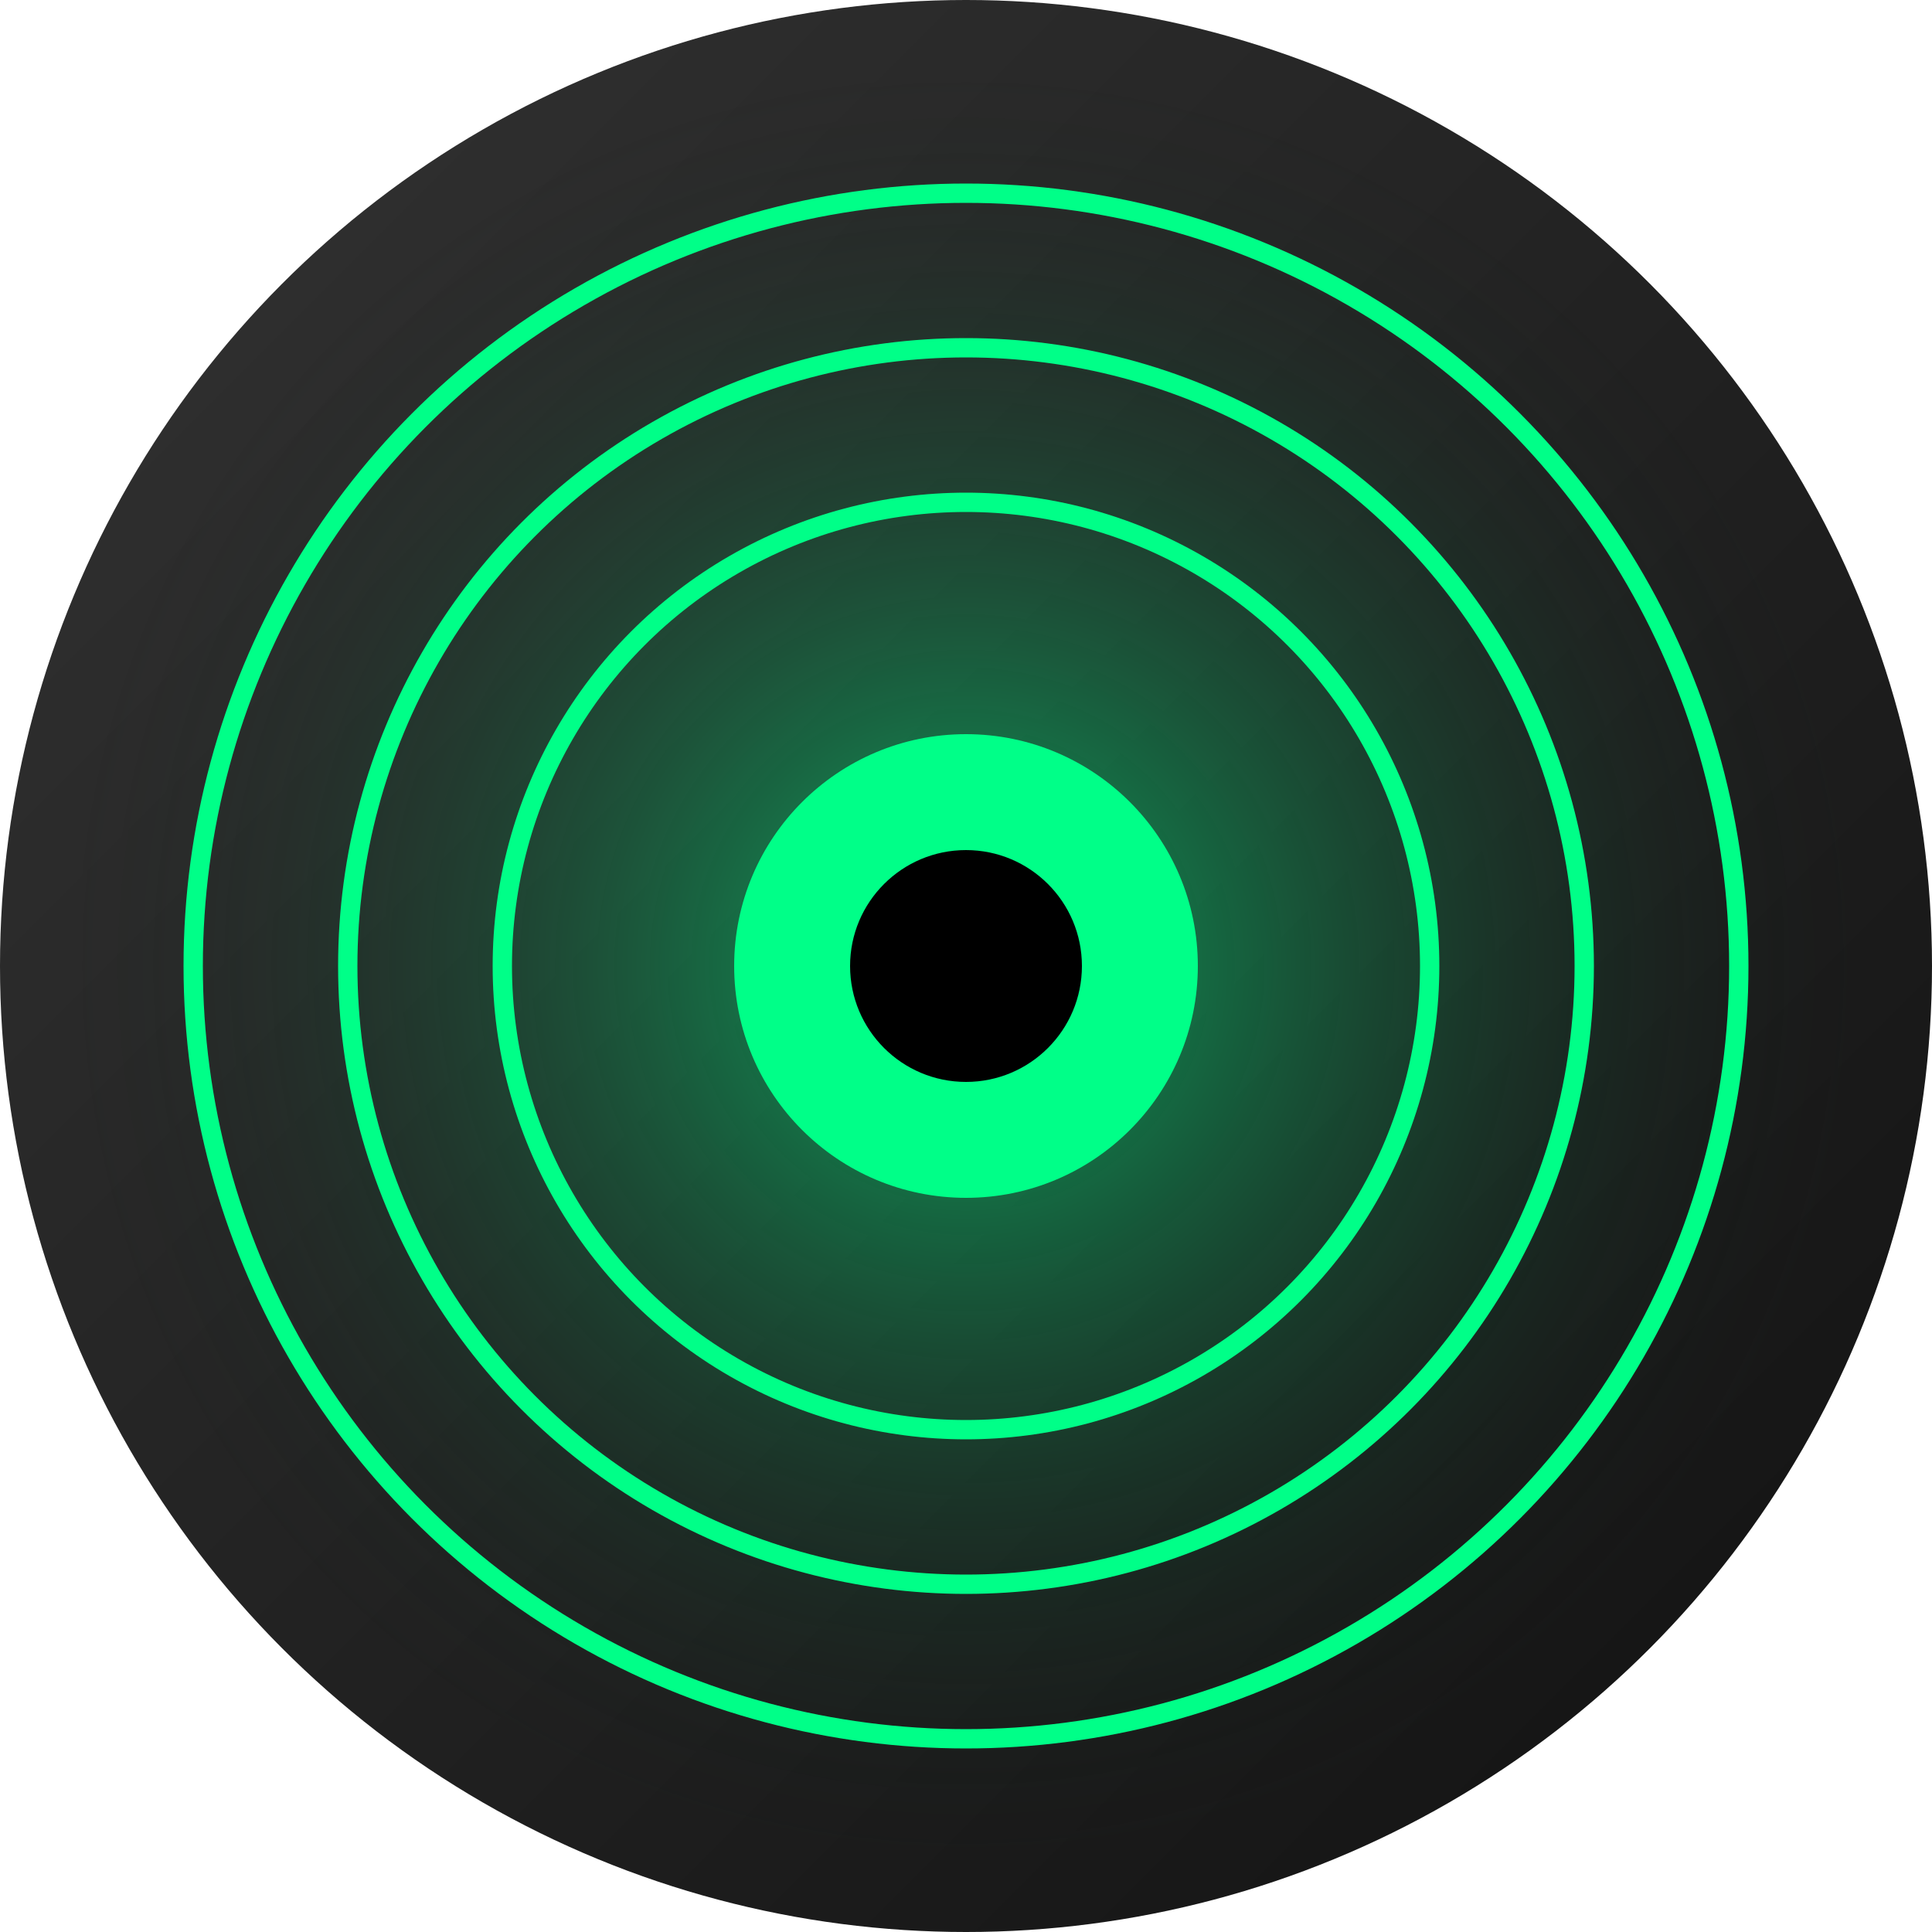
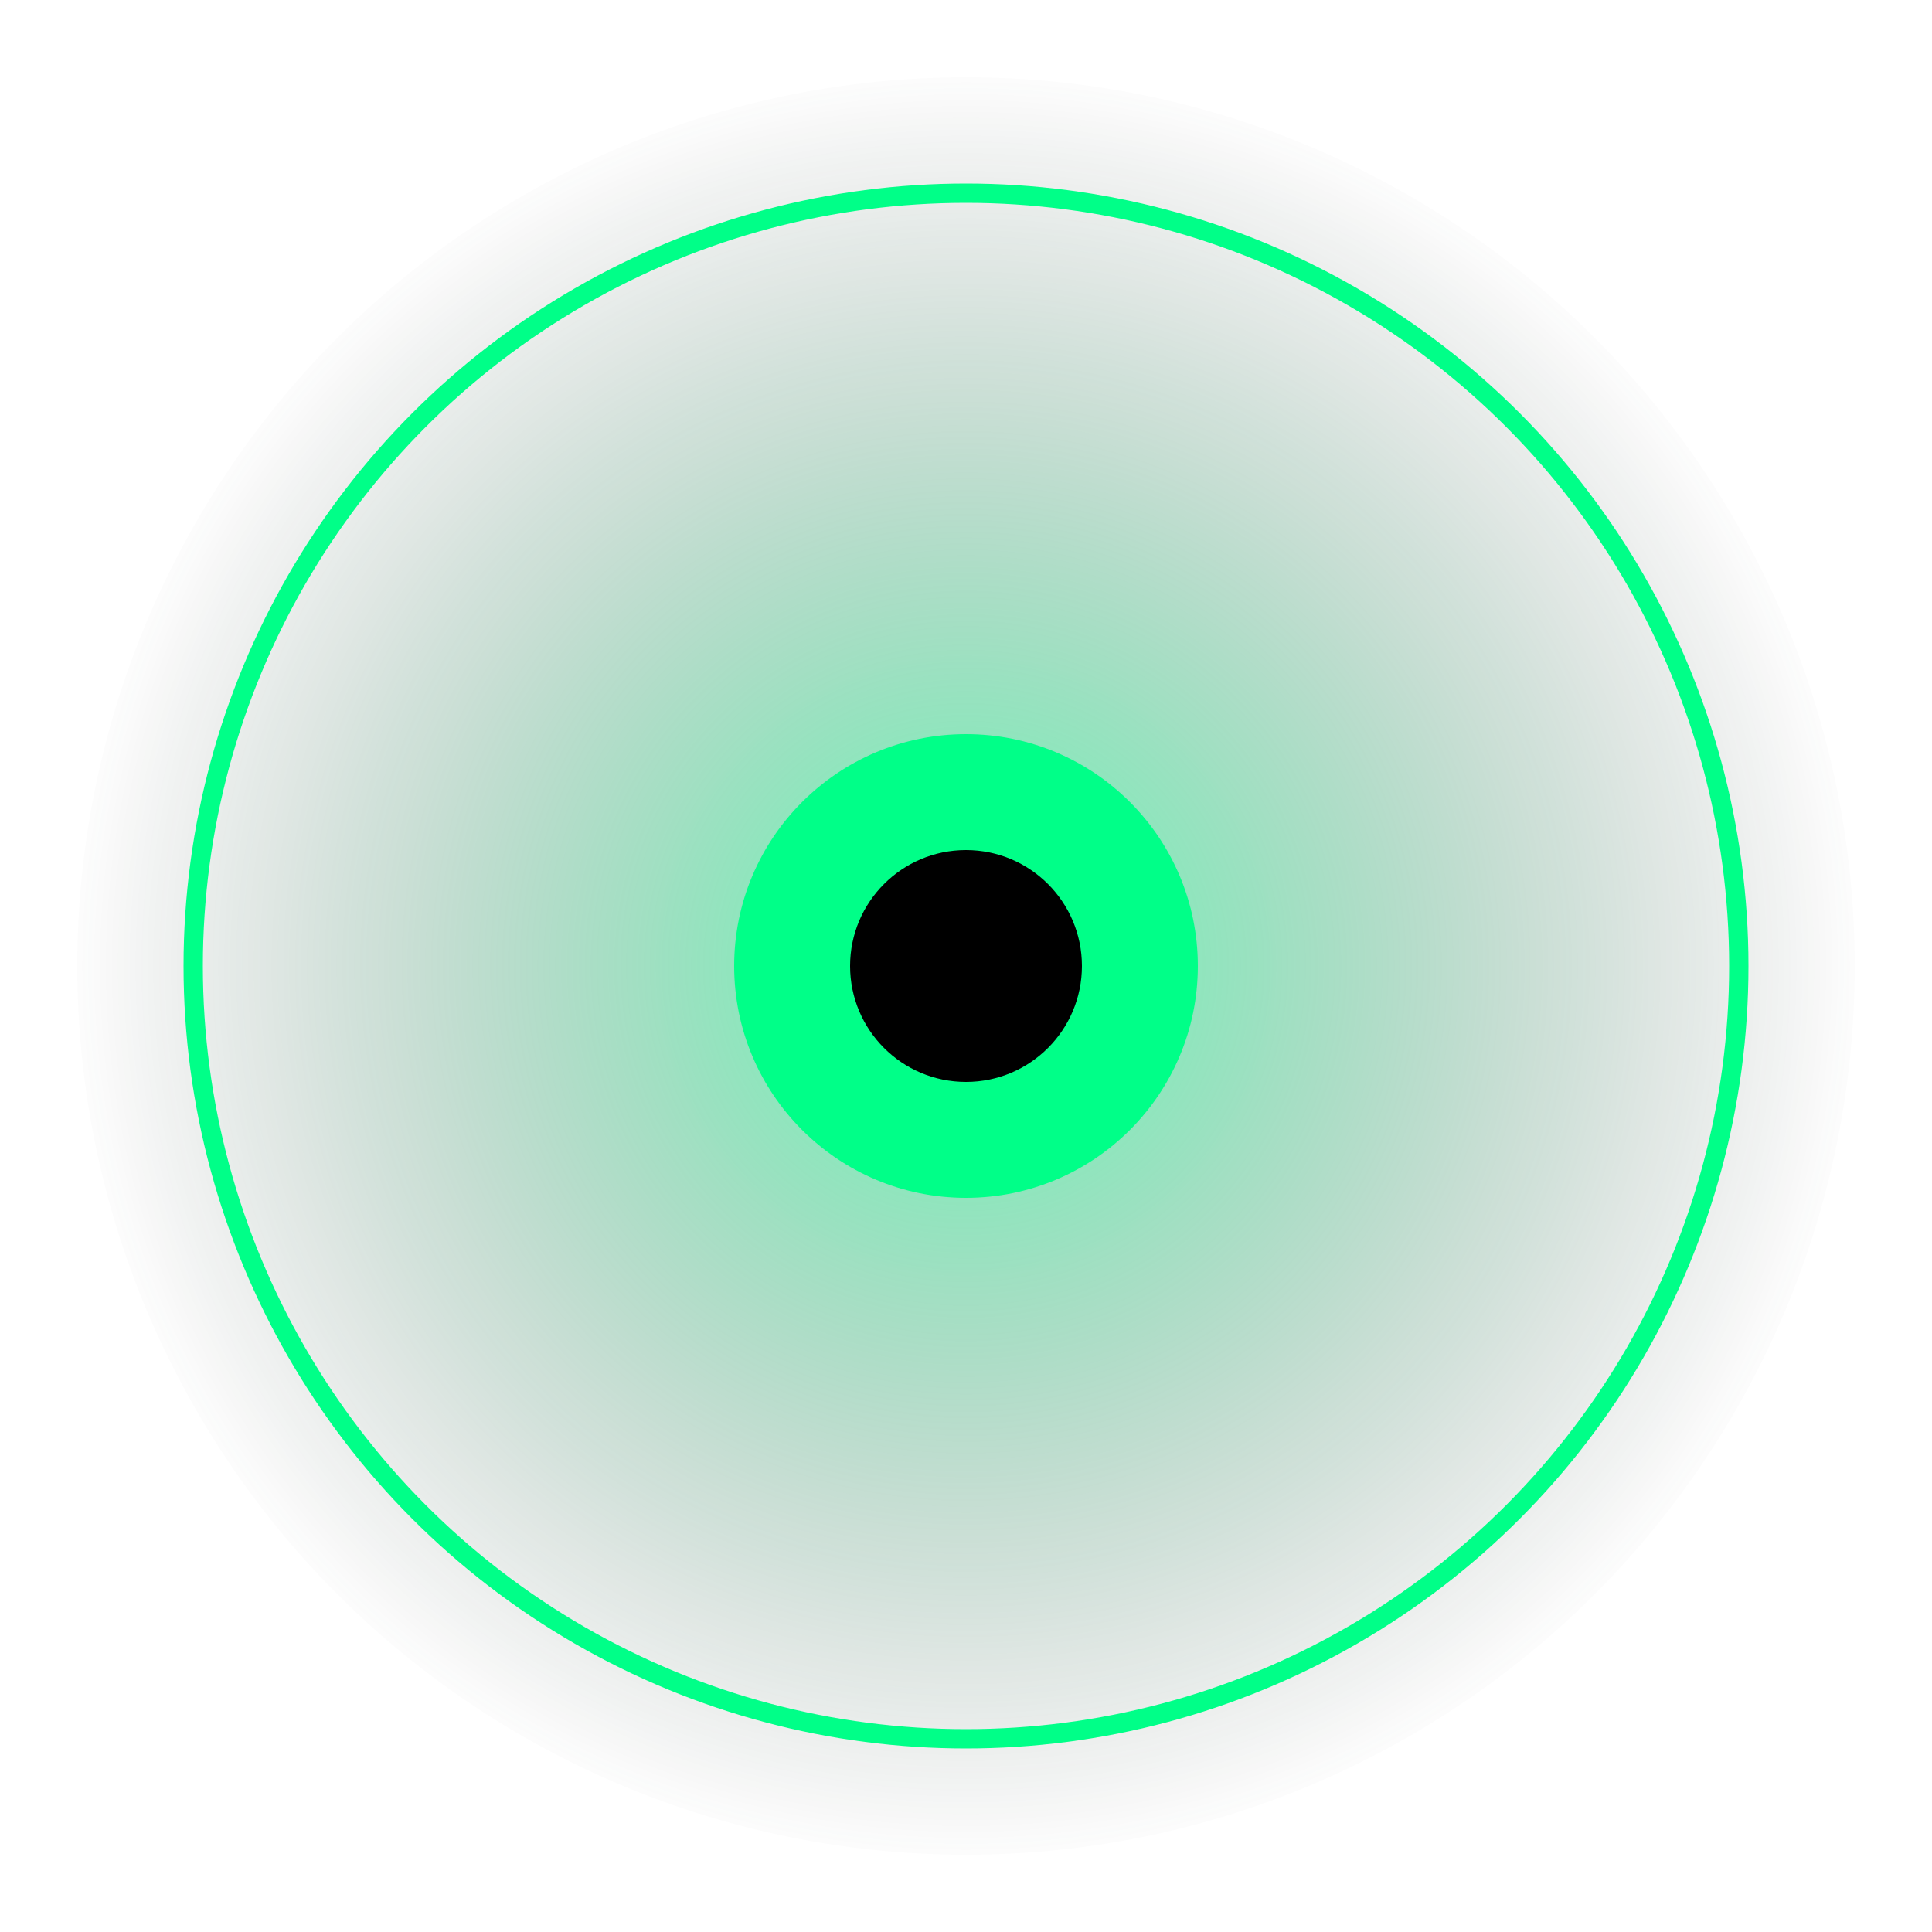
<svg xmlns="http://www.w3.org/2000/svg" width="32" height="32" viewBox="0 0 50 50">
  <defs>
    <radialGradient id="vinylCenterGlow" cx="50%" cy="50%" r="50%">
      <stop offset="0%" stop-color="#00ff88" stop-opacity="0.6" />
      <stop offset="100%" stop-color="#1a1a1a" stop-opacity="0" />
    </radialGradient>
    <linearGradient id="vinylEdge" x1="0%" y1="0%" x2="100%" y2="100%">
      <stop offset="0%" stop-color="#333" />
      <stop offset="100%" stop-color="#111" />
    </linearGradient>
    <filter id="outerGlowVinyl" x="-50%" y="-50%" width="200%" height="200%">
      <feGaussianBlur stdDeviation="2.5" result="blurred" />
      <feMerge>
        <feMergeNode in="blurred" />
        <feMergeNode in="SourceGraphic" />
      </feMerge>
    </filter>
  </defs>
  <g transform="translate(0, 0)" filter="url(#outerGlowVinyl)">
-     <circle cx="25" cy="25" r="25" fill="url(#vinylEdge)" />
    <circle cx="25" cy="25" r="23" fill="url(#vinylCenterGlow)" />
    <circle cx="25" cy="25" r="20" fill="none" stroke="#00ff88" stroke-width="0.5" />
-     <circle cx="25" cy="25" r="16" fill="none" stroke="#00ff88" stroke-width="0.5" />
-     <circle cx="25" cy="25" r="12" fill="none" stroke="#00ff88" stroke-width="0.5" />
    <circle cx="25" cy="25" r="6" fill="#00ff88" />
    <circle cx="25" cy="25" r="3" fill="#000" />
  </g>
</svg>